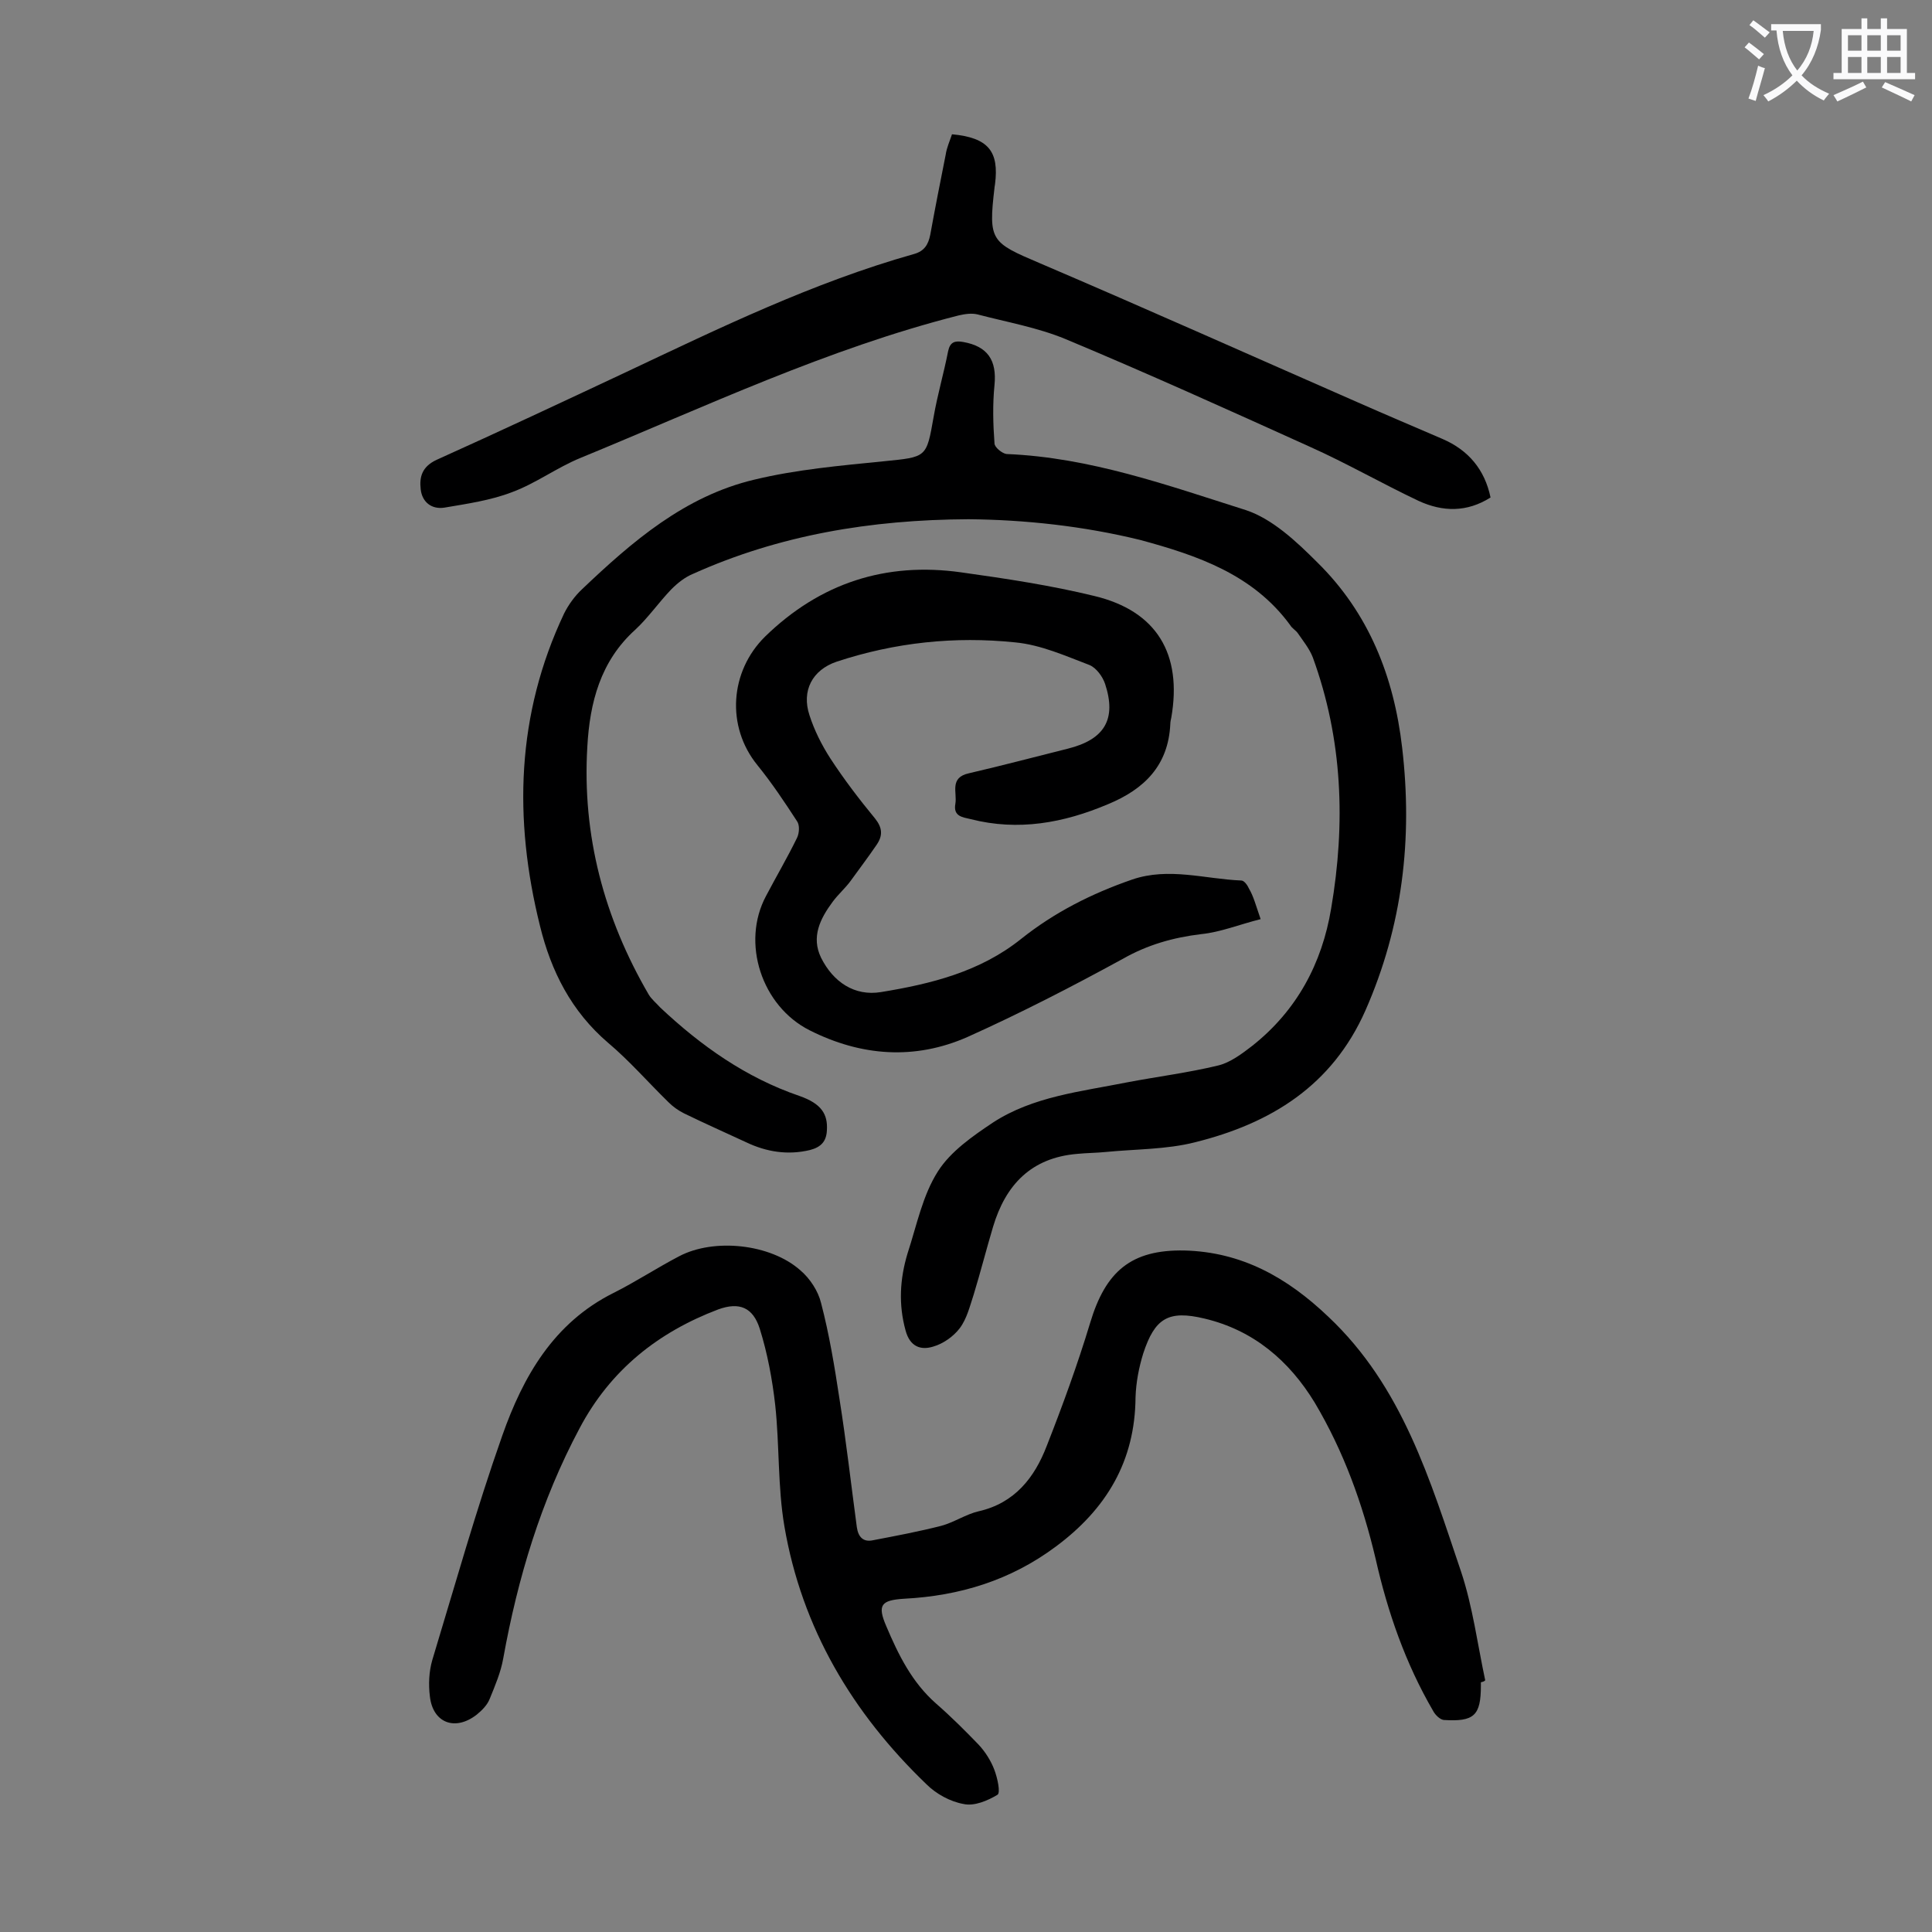
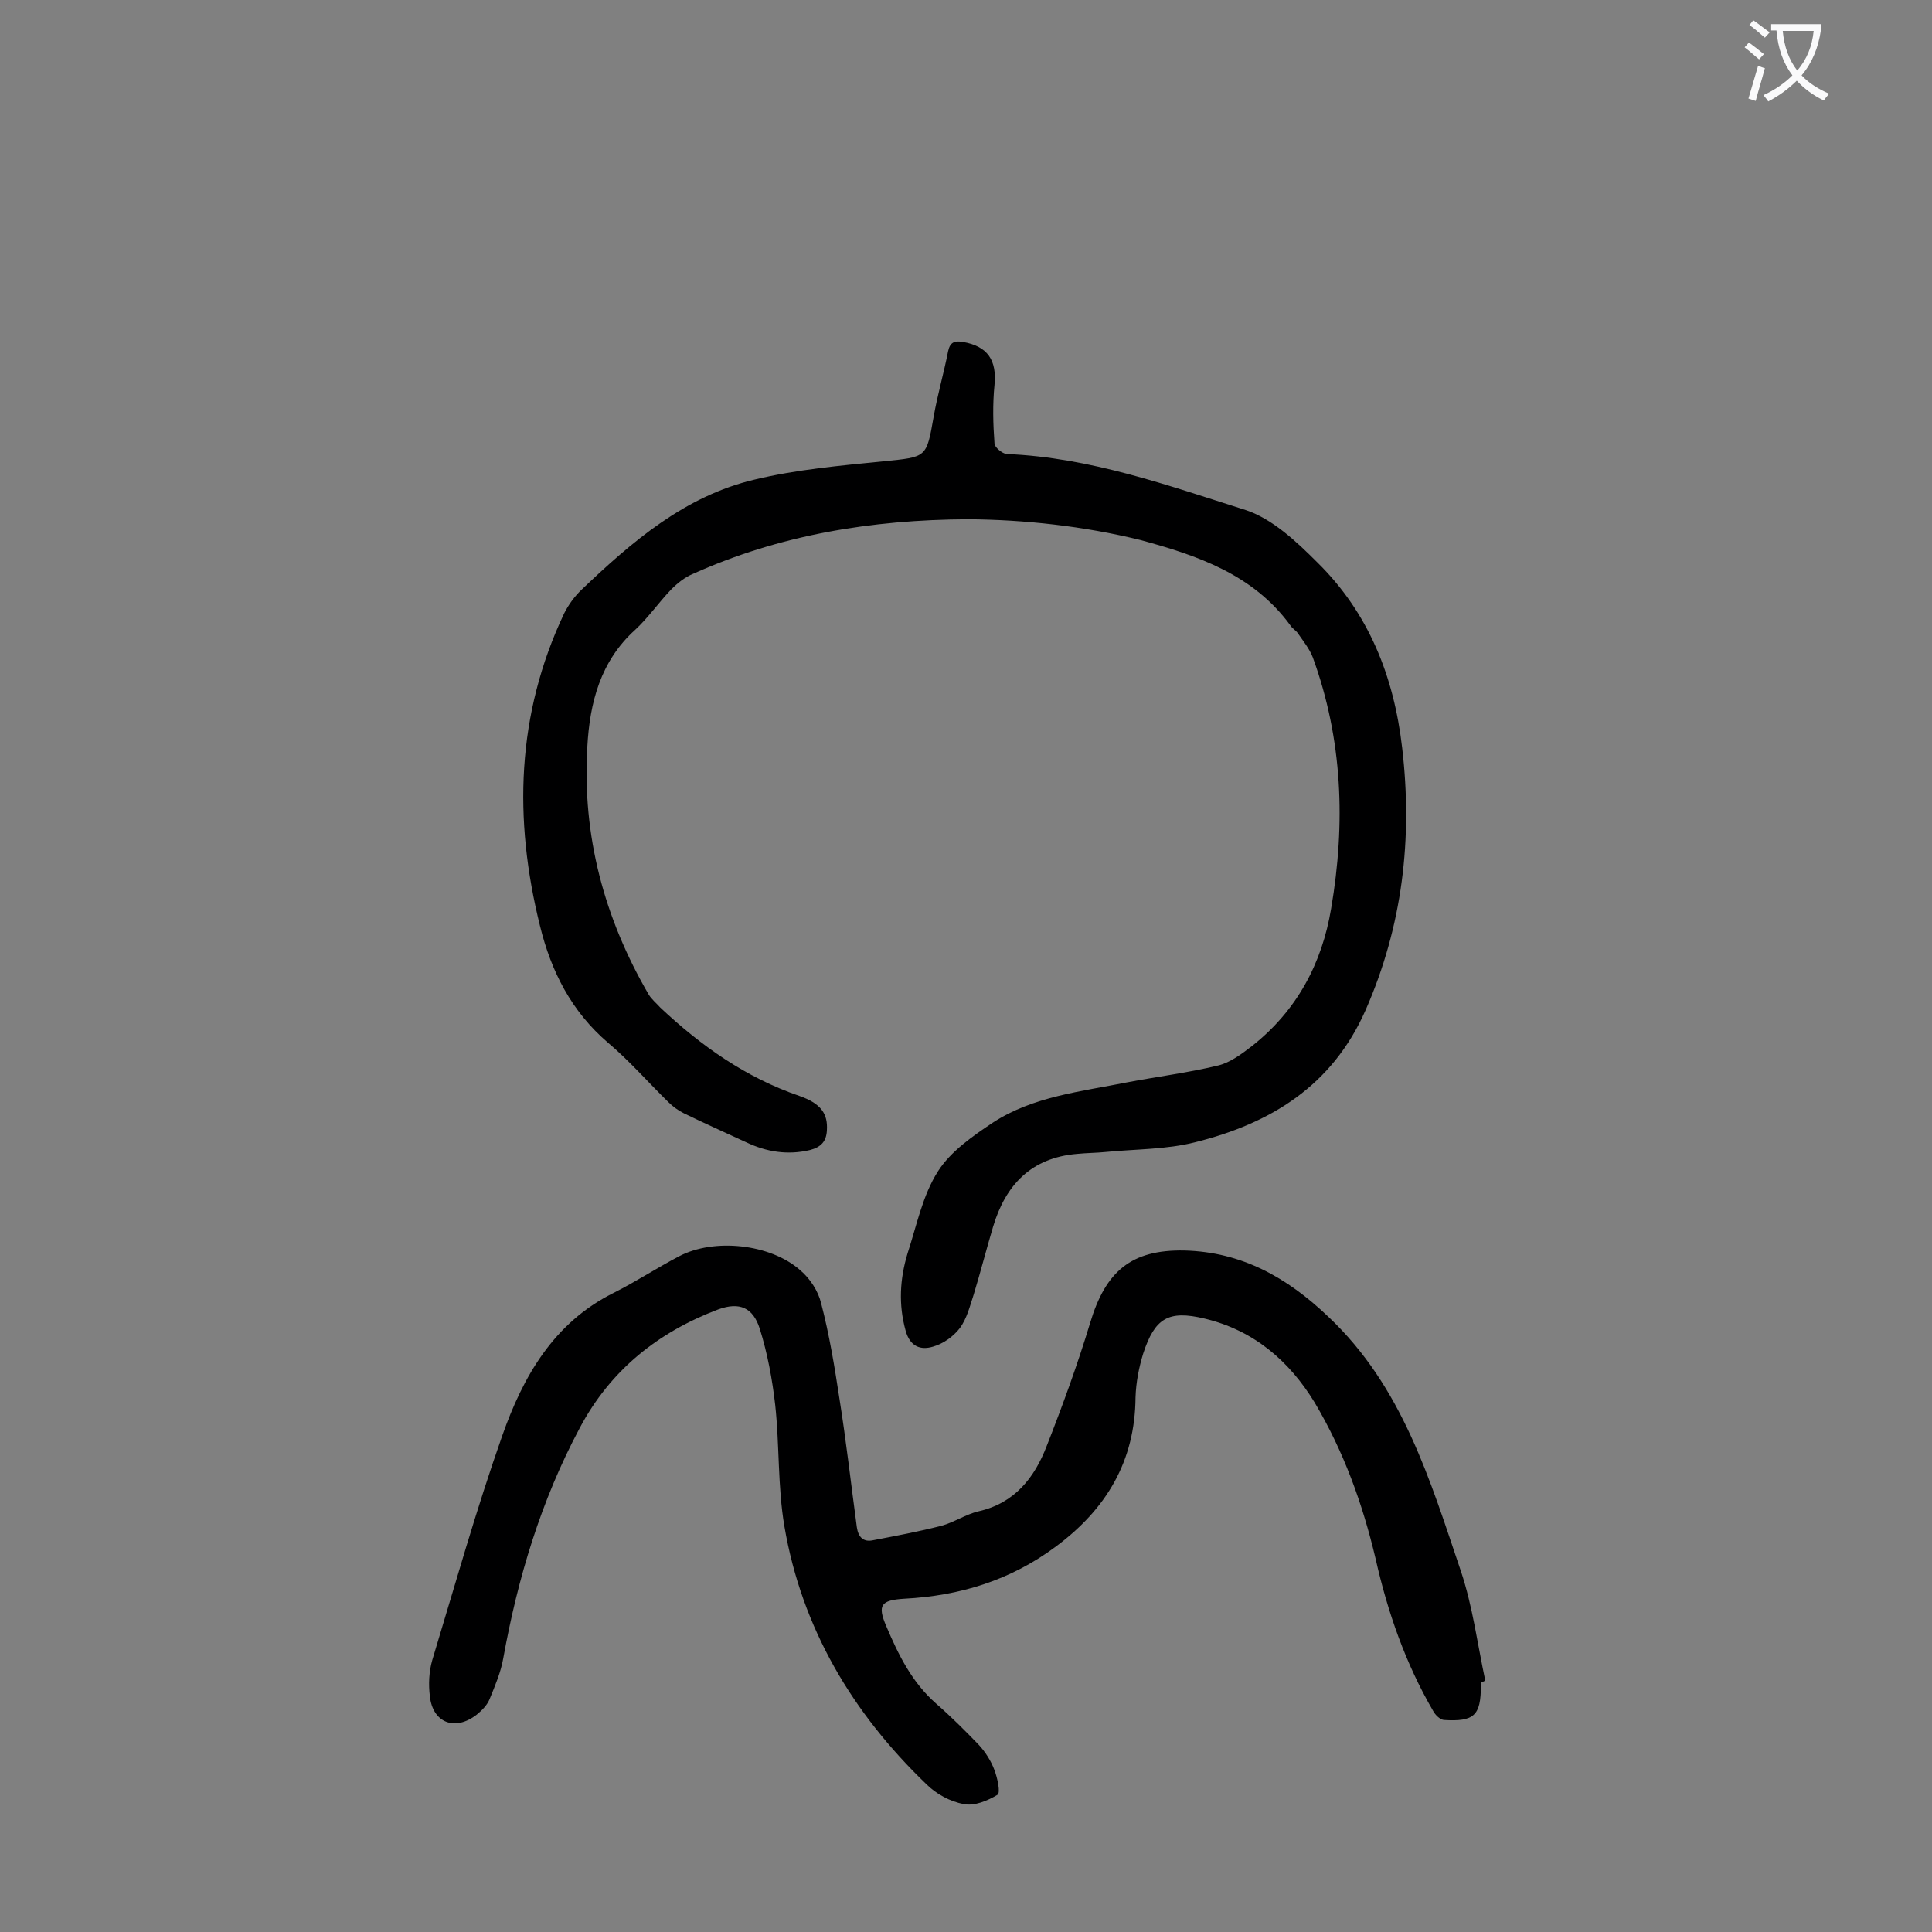
<svg xmlns="http://www.w3.org/2000/svg" enable-background="new 0 0 400 400" viewBox="0 0 400 400">
  <rect x="0" y="0" width="400" height="400" fill="#808080" stroke="none" />
  <g fill="#000001">
    <path d="m200.5 107.5c-20.3.1-39.2 3.3-57 11.3-1.7.7-3.2 1.9-4.5 3.2-2.6 2.7-4.8 5.9-7.5 8.4-7.2 6.5-9.4 15.1-9.9 24.2-1.1 18.4 3.5 35.5 12.7 51.3.6 1 1.6 1.8 2.4 2.7 8.4 7.9 17.7 14.5 28.8 18.3 4.6 1.6 5.9 3.8 5.7 7.1-.1 2.3-1.2 3.5-3.5 4.1-4.6 1.1-9 .4-13.2-1.6-4.3-2-8.6-3.9-12.9-6-1.2-.6-2.3-1.4-3.2-2.3-4.2-4.1-8.1-8.6-12.5-12.3-7.6-6.5-11.8-14.8-14.1-24.2-5.5-22.1-4.9-43.8 5-64.7.9-1.8 2.2-3.6 3.7-5 10.4-9.9 21.3-19.3 35.7-22.7 8.7-2.1 17.8-2.9 26.8-3.8 8.9-.9 8.8-.7 10.3-9.2.8-4.6 2.1-9 3-13.6.4-1.9 1.4-2.2 3.1-1.9 5.1.9 7 3.8 6.5 8.9-.4 4-.3 8.1 0 12.1 0 .8 1.6 2.1 2.5 2.2 17.3.7 33.4 6.5 49.5 11.6 5.5 1.8 10.5 6.5 14.8 10.8 10.7 10.5 15.9 23.7 17.6 38.4 2.2 18.8.1 36.9-7.6 54.4-6.9 15.6-19.6 23.4-35.3 27.3-5.9 1.5-12.3 1.4-18.4 2-2 .2-4 .2-6 .4-9.5.8-14.8 6.4-17.4 15.1-1.4 4.7-2.6 9.4-4 14-.8 2.4-1.4 5-2.9 7-1.3 1.7-3.4 3.2-5.5 3.8-2.6.8-4.8 0-5.7-3.3-1.5-5.4-1.2-10.7.4-16 1.9-5.8 3.1-12 6.3-17 2.6-4.1 7.2-7.3 11.4-10.1 8.3-5.4 18.2-6.4 27.7-8.3 6.3-1.2 12.7-2 18.9-3.5 2.5-.6 4.9-2.4 7.1-4.1 9.2-7.3 14.4-17 16.3-28.4 3-17.6 2.4-35-3.8-52-.7-1.8-2-3.4-3.1-5-.4-.6-1.2-1-1.6-1.7-7.7-10.5-19.2-14.4-31-17.6-11.8-2.9-24-4.2-35.6-4.3z" />
    <path d="m306.6 348.3v.7c0 6.2-1.4 7.5-7.7 7.1-.8-.1-1.8-1.1-2.2-1.9-5.7-9.8-9.4-20.4-11.9-31.5-2.7-11.4-6.6-22.2-12.6-32.3-5.3-8.7-12.7-15-22.8-17.4-7.5-1.8-10.3-.1-12.7 7.2-.9 2.9-1.5 6-1.6 9.1-.1 13.2-6 23.1-16.5 30.9-9.4 7-19.9 10.2-31.4 10.8-4.8.3-5.6 1.3-3.7 5.7 2.5 5.9 5.3 11.6 10.3 16 3.1 2.7 6 5.6 8.8 8.5 1.4 1.5 2.6 3.4 3.3 5.3.6 1.6 1.3 4.7.6 5.1-2 1.2-4.8 2.4-7 1.9-2.8-.5-5.7-2.1-7.7-4.1-15.3-14.7-25.8-32.3-29.4-53.4-1.4-8.2-1-16.8-1.9-25.1-.6-5.3-1.6-10.7-3.2-15.8-1.4-4.4-4.2-5.6-8.6-4-12.4 4.7-22.3 12.5-28.7 24.6-8 15-12.8 31-15.8 47.6-.5 2.9-1.7 5.7-2.8 8.4-.5 1.3-1.6 2.4-2.7 3.3-4.5 3.5-9.1 1.7-9.7-3.8-.3-2.4-.2-5.1.5-7.5 4.7-15.5 9.1-31.2 14.5-46.5 4.3-12.2 10.6-23.3 23-29.5 4.6-2.3 9-5.2 13.6-7.6 7.2-3.8 18.9-2.6 25.1 2.9 2 1.7 3.7 4.3 4.3 6.8 1.7 6.5 2.8 13.2 3.8 19.8 1.4 8.8 2.4 17.7 3.6 26.6.3 2.1 1.4 3.1 3.3 2.7 4.7-.9 9.5-1.8 14.2-3 2.6-.7 5.1-2.4 7.7-3 7.5-1.7 11.6-7 14.1-13.5 3.3-8.4 6.4-16.9 9-25.5 3.2-10.7 8.5-15.2 19.5-15 11.9.3 21.3 5.6 29.8 13.7 15.4 14.5 21.1 33.9 27.5 52.8 2.4 7.2 3.4 15 5 22.5-.3.3-.6.3-.9.4z" />
-     <path d="m261 190.3c-4.4 1.1-8.3 2.7-12.3 3.1-5.8.7-11.1 2.2-16.2 5.1-10.6 5.8-21.3 11.3-32.2 16.2-10.9 4.8-22 4-32.7-1.4-9.9-5-14.2-18.1-9-27.8 2.1-4 4.4-7.9 6.4-12 .5-1 .6-2.7 0-3.5-2.6-4-5.2-7.9-8.2-11.6-6.5-8-5.7-19.4 1.6-26.6 11.4-11.1 25-15.5 40.6-13.3 9.3 1.3 18.6 2.7 27.6 4.9 12.9 3.1 18.2 12 15.9 25.2-.1.4-.2.9-.2 1.3-.4 8.6-5.4 13.5-12.9 16.6-9.2 3.9-18.6 5.6-28.4 3.1-1.6-.4-3.7-.5-3.2-3.2.4-2.3-1.3-5.4 2.8-6.3 6.9-1.6 13.7-3.4 20.5-5.1 7.6-1.9 10.1-6.1 7.7-13.4-.5-1.5-1.8-3.3-3.2-3.9-5-1.9-10.1-4.2-15.4-4.7-12.5-1.3-24.9 0-37 4-5 1.7-7.3 6-5.6 11.1 1 3.1 2.5 6.1 4.3 8.9 2.8 4.3 6 8.5 9.3 12.5 1.5 1.9 1.6 3.5.3 5.4-1.7 2.5-3.6 5-5.4 7.5-1.1 1.5-2.6 2.8-3.7 4.3-2.6 3.5-4.5 7.3-2.4 11.6 2.5 5 6.9 8 12.4 7.1 10.4-1.7 20.5-4.2 29-11 6.9-5.5 14.6-9.4 23-12.3 7.6-2.6 15.1-.1 22.6.2.6 0 1.3 1 1.6 1.7.9 1.5 1.4 3.4 2.4 6.3z" />
-     <path d="m197.1 27.8c7.5.7 9.8 3.5 8.9 10.4 0 .2-.1.4-.1.7-1.3 11-.7 11.3 9.4 15.6 22 9.4 43.9 19.2 65.8 28.8 5.9 2.6 11.8 5.1 17.6 7.6 5.3 2.3 8.7 6.3 9.9 12.1-4.9 3.1-9.9 3-14.9.7-7.6-3.6-14.9-7.8-22.5-11.2-16.8-7.6-33.6-15.2-50.6-22.3-5.8-2.4-12.1-3.5-18.2-5.1-1.2-.3-2.6-.1-3.9.2-27.2 6.9-52.5 18.9-78.3 29.5-4.9 2-9.3 5.3-14.2 7.1-4.4 1.7-9.3 2.4-14 3.2-2.6.4-4.6-1.1-4.9-3.8-.3-2.6.3-4.7 3.3-6.1 13.1-5.9 26.1-12 39.1-18.1 19.5-9.2 38.8-18.6 59.7-24.5 2.2-.6 3-2 3.4-4 1-5.5 2.1-11.1 3.2-16.6.2-1.4.8-2.7 1.3-4.2z" />
  </g>
-   <path d="m362.1 8.8c1.1.8 2.1 1.6 3.1 2.4l-1 1.1c-1.3-1.1-2.3-2-3-2.5zm1.9 4.8c.5.2.9.4 1.4.5-.6 2.3-1.3 4.5-1.9 6.8l-1.5-.5c.8-2.1 1.4-4.3 2-6.8zm-1-9.4c1.3.9 2.4 1.8 3.4 2.5l-1 1.1c-1.4-1.2-2.4-2.1-3.2-2.6zm3.7 2.2v-1.4h10.3v1.2c-.5 3.6-1.8 6.8-4 9.4 1.5 1.6 3.4 2.8 5.7 3.8-.3.4-.7.8-1.1 1.4-2.3-1.1-4.1-2.5-5.6-4.1-1.6 1.6-3.6 3.1-5.9 4.3-.3-.5-.7-.9-1-1.3 2.4-1.1 4.4-2.5 6-4.1-1.9-2.5-3-5.6-3.3-9.3h-1.1zm8.8 0h-6.4c.3 3.3 1.3 6 3 8.2 2-2.3 3.1-5.1 3.4-8.2z" fill="#fafafb" />
-   <path d="m385.3 3.8h1.3v2.2h2.8v-2.2h1.3v2.2h4.1v9.1h1.7v1.3h-16.9v-1.3h1.7v-9.1h4.1v-2.2zm.4 13.1.7 1.2c-1.8.9-3.8 1.9-6 2.9-.2-.4-.5-.8-.8-1.3 2.3-1 4.3-1.9 6.1-2.8zm-3.1-6.4h2.8v-3.2h-2.8zm0 4.6h2.8v-3.3h-2.8zm4-4.6h2.8v-3.2h-2.8zm0 4.6h2.8v-3.3h-2.8zm3.7 1.9c2.1.9 4.1 1.8 6.1 2.7l-.7 1.3c-2.2-1.1-4.2-2-6.1-2.9zm3.2-9.7h-2.8v3.2h2.8zm-2.8 7.8h2.8v-3.3h-2.8z" fill="#fafafb" />
+   <path d="m362.1 8.8c1.1.8 2.1 1.6 3.1 2.4l-1 1.1c-1.3-1.1-2.3-2-3-2.5zm1.9 4.8c.5.2.9.4 1.4.5-.6 2.3-1.3 4.5-1.9 6.8l-1.5-.5zm-1-9.4c1.3.9 2.4 1.8 3.4 2.5l-1 1.1c-1.4-1.2-2.4-2.1-3.2-2.6zm3.7 2.2v-1.4h10.3v1.2c-.5 3.6-1.8 6.8-4 9.4 1.5 1.6 3.4 2.8 5.7 3.8-.3.4-.7.8-1.1 1.4-2.3-1.1-4.1-2.5-5.6-4.1-1.6 1.6-3.6 3.1-5.9 4.3-.3-.5-.7-.9-1-1.3 2.4-1.1 4.4-2.5 6-4.1-1.9-2.5-3-5.6-3.3-9.3h-1.1zm8.8 0h-6.4c.3 3.3 1.3 6 3 8.2 2-2.3 3.1-5.1 3.4-8.2z" fill="#fafafb" />
</svg>